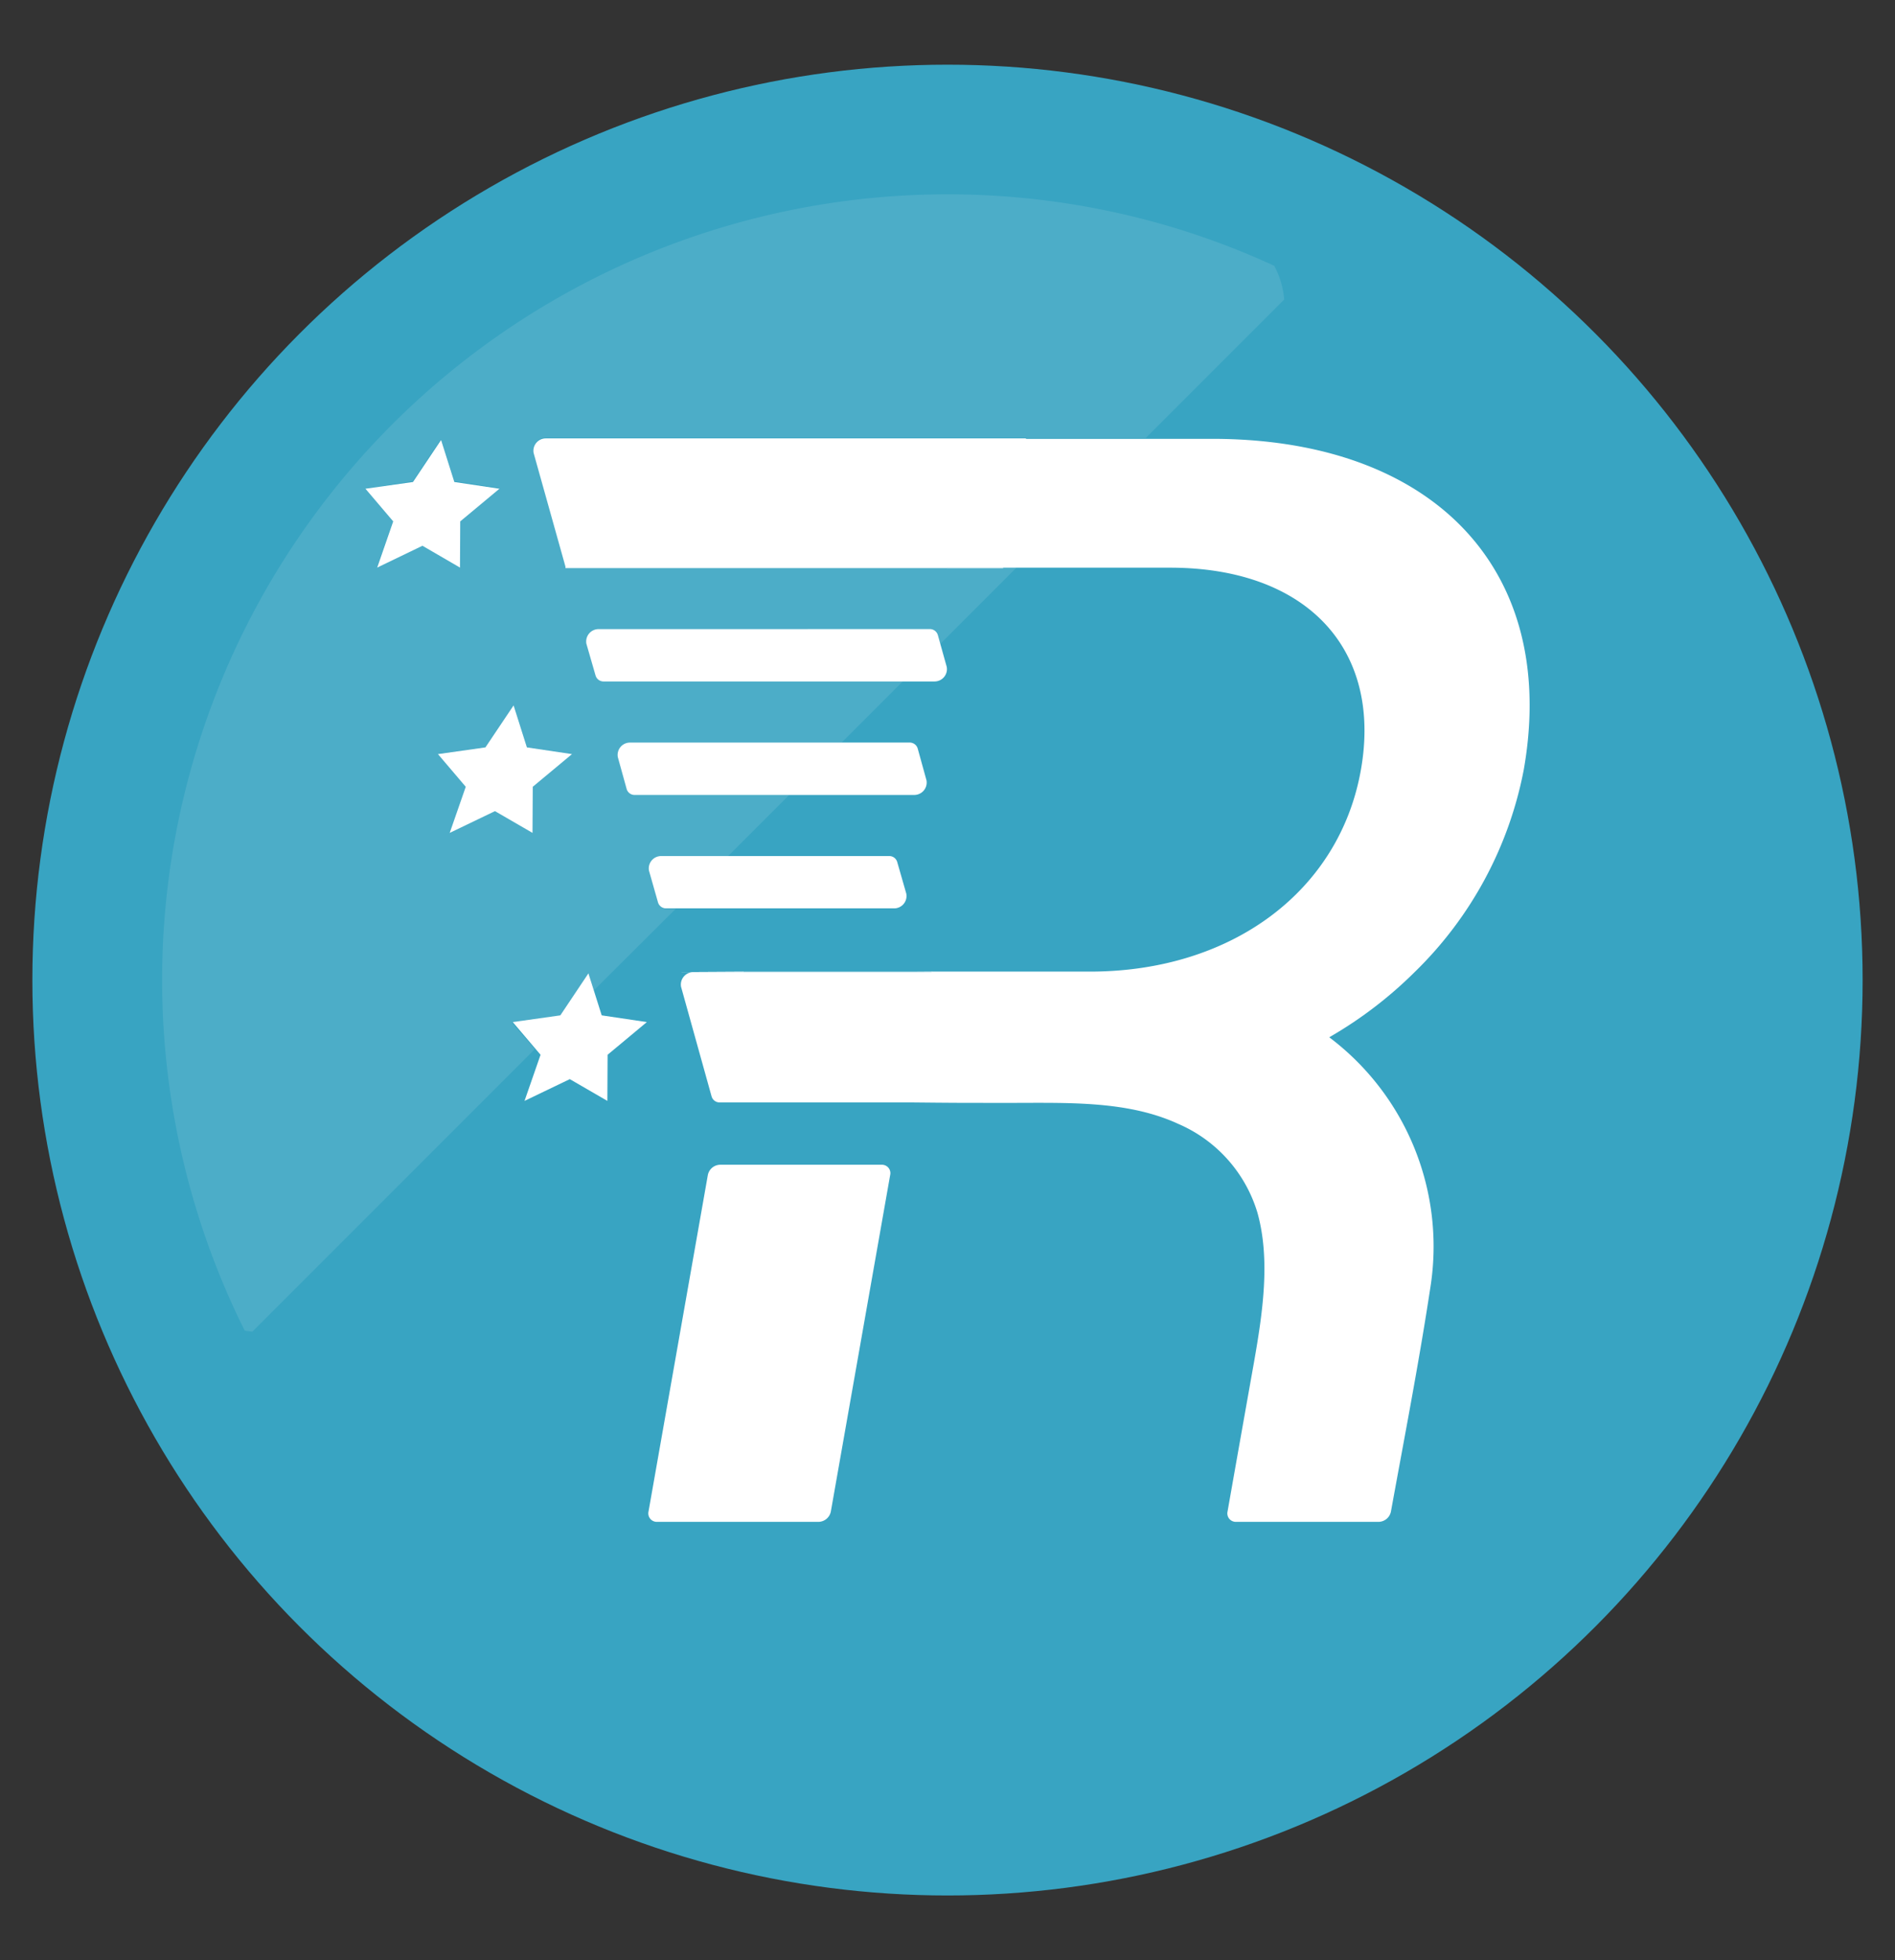
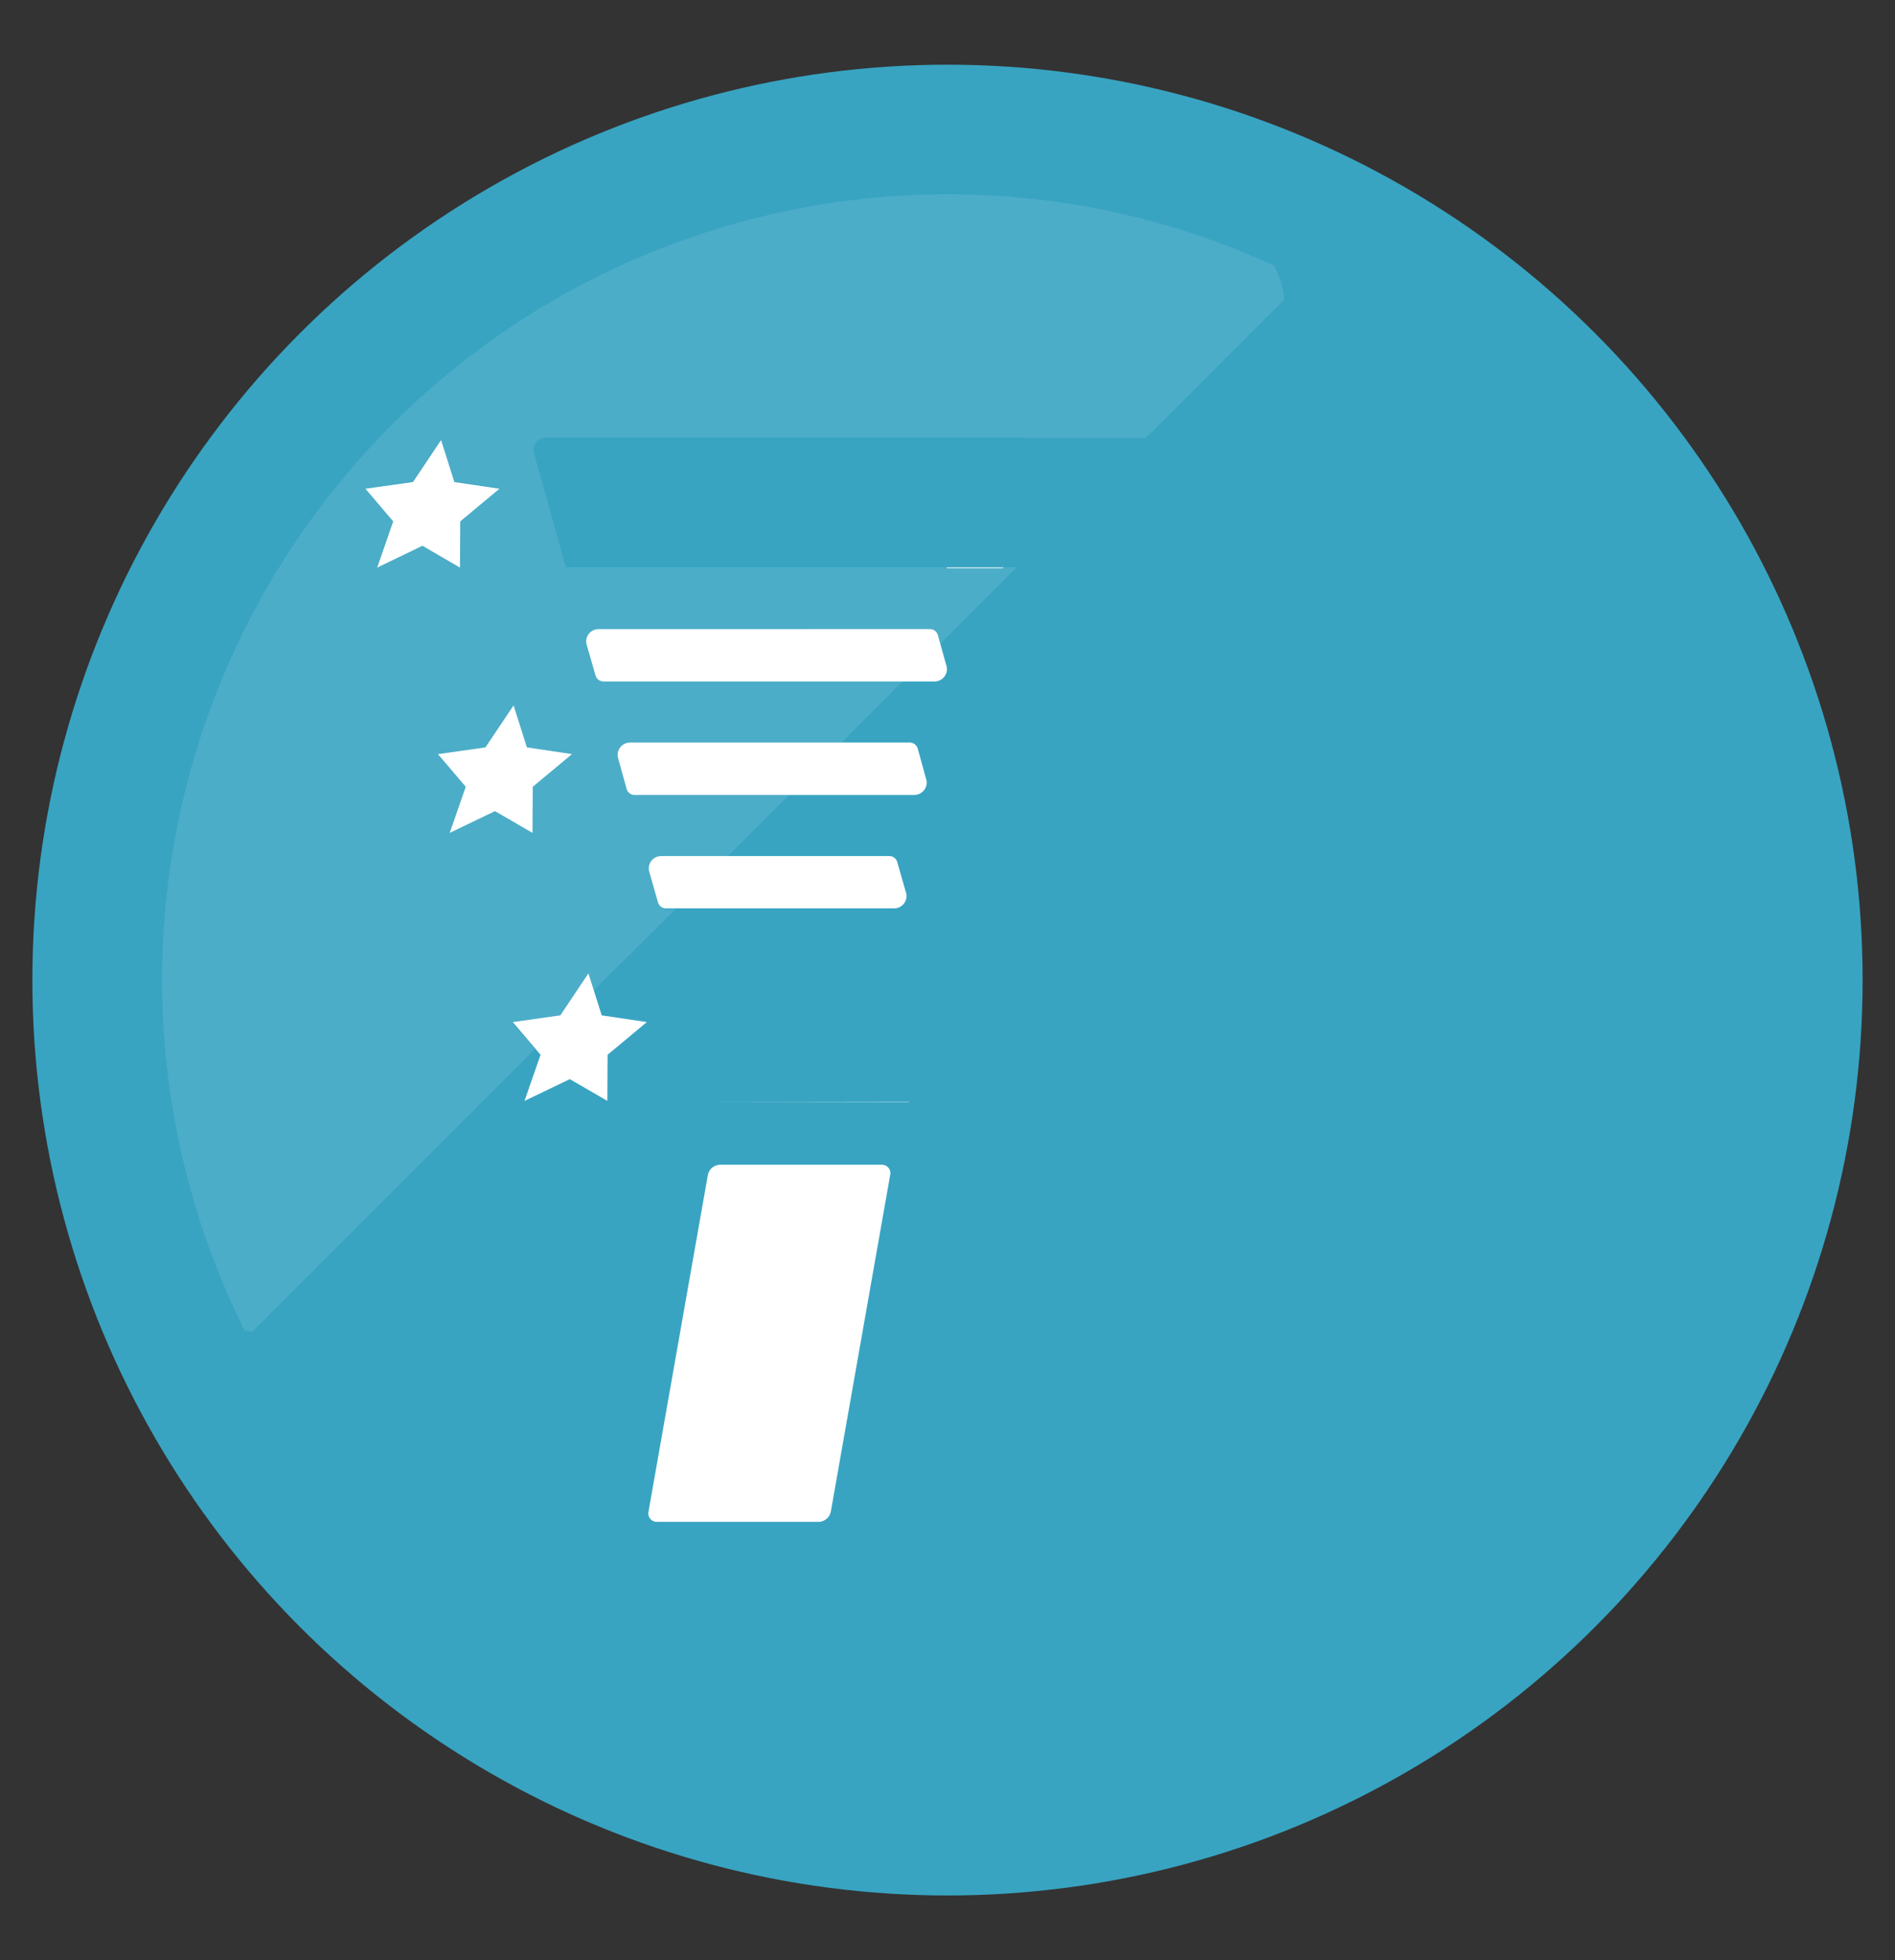
<svg xmlns="http://www.w3.org/2000/svg" id="圖層_1" data-name="圖層 1" viewBox="0 0 248.2 256.67">
  <rect x="0" y="0" width="248.2" height="256.67" fill="#333333" stroke="none" />
  <defs>
    <style>.cls-1{fill:#38a4c2;}.cls-2,.cls-3{fill:#fff;}.cls-3{opacity:0.1;}</style>
  </defs>
  <title>avatar</title>
  <circle class="cls-1" cx="124.1" cy="128.33" r="119.86" />
  <polygon class="cls-1" points="65.42 63.91 60.28 68.2 60.25 74.25 55.31 71.38 49.37 74.25 51.48 68.2 47.83 63.91 54.07 63.02 57.75 57.52 59.51 63.02 65.42 63.91" />
  <polygon class="cls-1" points="74.94 98.71 69.79 103 69.76 109.06 64.83 106.2 58.89 109.06 60.98 103 57.35 98.71 63.58 97.84 67.27 92.32 69.03 97.84 74.94 98.71" />
  <path class="cls-1" d="M105.86,82.32,99,89.19H79.07A1.08,1.08,0,0,1,78,88.4l-1.15-4.16a1.63,1.63,0,0,1,1.57-1.92Z" />
  <path class="cls-2" d="M115.48,152.51a1.1,1.1,0,0,1,1.11,1.35l-7.77,44.06a1.68,1.68,0,0,1-1.59,1.35H86.05a1.11,1.11,0,0,1-1.11-1.35l7.77-44.06a1.67,1.67,0,0,1,1.59-1.35Z" />
-   <polygon class="cls-2" points="97.4 127.24 97.39 127.29 88.71 127.29 97.4 127.24" />
-   <polygon class="cls-2" points="122.07 127.22 122.06 127.29 88.71 127.29 97.4 127.24 117.9 127.24 119.29 127.24 122.07 127.22" />
  <polygon class="cls-2" points="119.06 144.31 119.05 144.35 94.39 144.31 119.06 144.31" />
  <path class="cls-2" d="M119.29,127.24h2.78v0ZM124,74.32v.06h7.38v-.06Z" />
  <polygon class="cls-2" points="67.27 92.36 69.01 97.86 74.92 98.74 69.78 103.02 69.75 109.06 64.83 106.21 58.9 109.06 61 103.02 57.36 98.74 63.58 97.86 67.27 92.36" />
-   <path class="cls-2" d="M187.33,168.67c-1.48,9.74-3.38,19.51-5.15,29.25a1.68,1.68,0,0,1-1.59,1.35h-18.7a1.11,1.11,0,0,1-1.11-1.36q1.72-9.75,3.46-19.52c1.16-6.58,2.17-13.52.44-19.65a18.44,18.44,0,0,0-10.4-11.6c-.5-.23-1-.44-1.54-.64-6.44-2.42-13.87-2.07-21-2.09-6.46,0-6.71,0-12.66-.06v0H94.29a1.09,1.09,0,0,1-1.09-.79L90,132.07l-.8-2.87a1.63,1.63,0,0,1,1.57-1.91h31.26v-.07h20.71c18.59,0,32.71-10.54,35.51-26.44s-7.21-26.45-25-26.45H124v.06H74.06l0-.2L69.89,59.31a1.62,1.62,0,0,1,1.57-1.91h62.92v.06h24.35c17.43,0,30.27,6.17,36.79,16.72,4.38,7.07,5.9,16.13,4.06,26.59a50.11,50.11,0,0,1-14.25,26.47,54.34,54.34,0,0,1-11.23,8.58A34.29,34.29,0,0,1,187.33,168.67Z" />
  <polygon class="cls-2" points="131.4 74.32 131.39 74.38 124.01 74.38 124.02 74.32 131.4 74.32" />
  <path class="cls-2" d="M122.42,89.23H79A1.09,1.09,0,0,1,78,88.44L76.8,84.28a1.63,1.63,0,0,1,1.57-1.91h43.38a1.09,1.09,0,0,1,1.09.8L124,87.32A1.62,1.62,0,0,1,122.42,89.23Z" />
  <path class="cls-2" d="M119.78,104.09H83.16a1.08,1.08,0,0,1-1.09-.8l-1.15-4.15a1.62,1.62,0,0,1,1.56-1.91h36.63a1.09,1.09,0,0,1,1.09.79l1.15,4.16A1.63,1.63,0,0,1,119.78,104.09Z" />
  <path class="cls-2" d="M117.14,118.94H87.27a1.09,1.09,0,0,1-1.09-.79L85,114a1.62,1.62,0,0,1,1.56-1.91h29.87a1.08,1.08,0,0,1,1.09.8L118.7,117A1.62,1.62,0,0,1,117.14,118.94Z" />
-   <line class="cls-2" x1="119.23" y1="118.94" x2="117.33" y2="112.08" />
  <polygon class="cls-2" points="77.07 127.45 78.81 132.95 84.72 133.83 79.58 138.11 79.55 144.15 74.63 141.3 68.7 144.15 70.8 138.11 67.16 133.83 73.39 132.95 77.07 127.45" />
  <polygon class="cls-2" points="57.77 57.61 59.51 63.11 65.42 63.99 60.28 68.27 60.25 74.32 55.33 71.46 49.4 74.32 51.5 68.27 47.86 63.99 54.09 63.11 57.77 57.61" />
  <path class="cls-3" d="M166.89,34.8a101.52,101.52,0,0,0-16.72-6A102.87,102.87,0,0,0,32.05,174.23c.34.06.69.11,1,.14l37-37-3-3.47L73.4,133l3.69-5.5.69,2.18L88.5,119H87.3a1.09,1.09,0,0,1-1.08-.8L85.06,114a1.62,1.62,0,0,1,1.57-1.91h8.74l8-8H83.2a1.11,1.11,0,0,1-1.11-.8l-1.15-4.16a1.63,1.63,0,0,1,1.57-1.91h27.74l8-8,5-5,9.94-9.95h-9.06v0H74.07l0-.2L69.9,59.21a1.63,1.63,0,0,1,1.57-1.91h63v.06h15.59l18.14-18.14A11.1,11.1,0,0,0,166.89,34.8ZM49.37,74.25l2.11-6-3.65-4.29L54.07,63l3.68-5.5L59.51,63l5.91.89L60.28,68.2l0,6-4.94-2.87Zm29,8.07h27.46L99,89.19H79.07A1.08,1.08,0,0,1,78,88.4l-1.15-4.16A1.63,1.63,0,0,1,78.4,82.32ZM74.94,98.71,69.79,103l0,6.06-4.93-2.86-5.94,2.86L61,103l-3.63-4.29,6.23-.87,3.69-5.52L69,97.84Z" />
</svg>